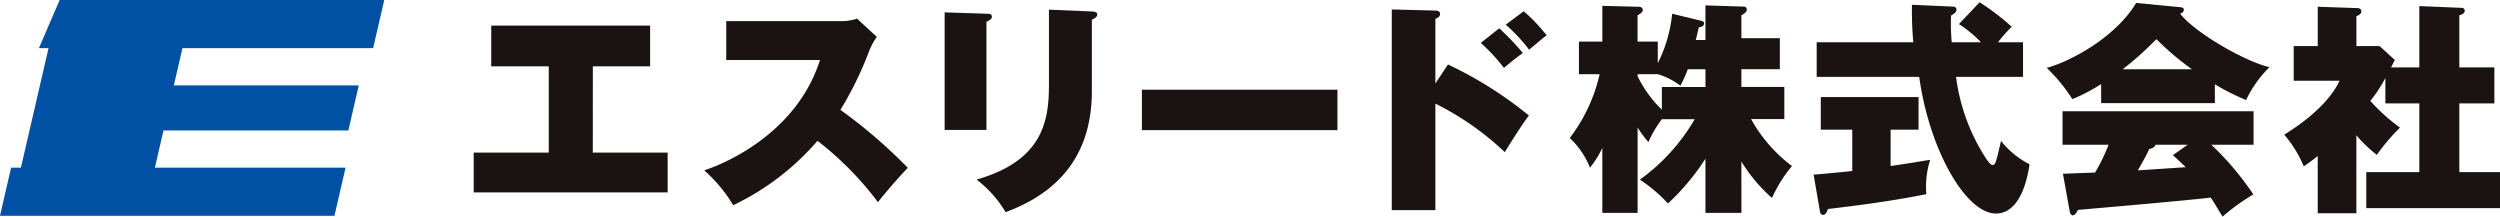
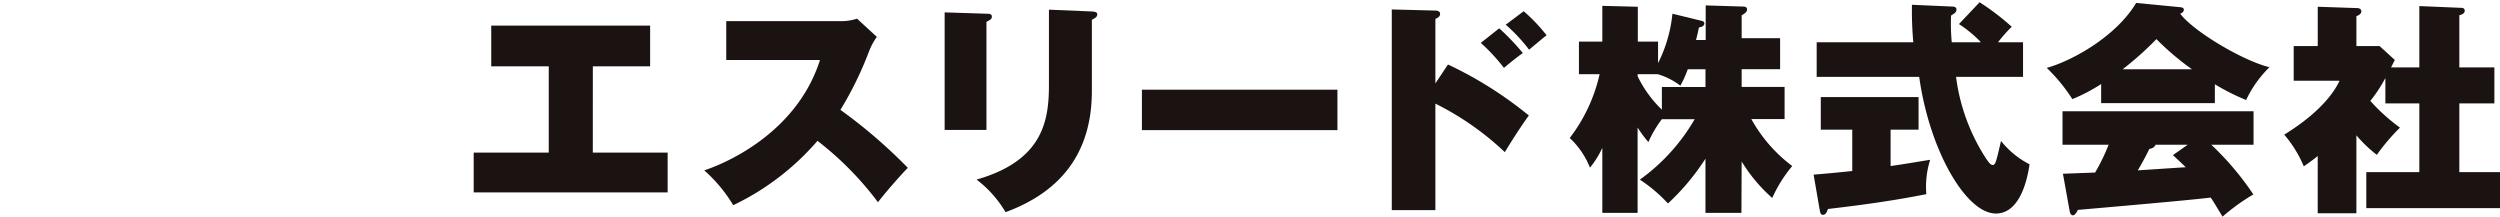
<svg xmlns="http://www.w3.org/2000/svg" width="240.08" height="20.806" viewBox="0 0 240.08 20.806">
  <defs>
    <clipPath id="clip-path">
      <rect id="長方形_113207" data-name="長方形 113207" width="240.08" height="20.805" fill="none" />
    </clipPath>
  </defs>
  <g id="グループ_43953" data-name="グループ 43953" transform="translate(0 0)">
    <path id="パス_248" data-name="パス 248" d="M68.353,15.273H75.54v3.82H56.914v-3.82h7.209V6.985H58.6V3.078H73.857V6.985h-5.5Z" transform="translate(-11.425 -0.618)" fill="#1a1311" />
    <g id="グループ_43952" data-name="グループ 43952" transform="translate(0 0)">
      <g id="グループ_43951" data-name="グループ 43951" transform="translate(0 0)" clip-path="url(#clip-path)">
        <path id="パス_249" data-name="パス 249" d="M86.729,6.214V2.479H97.671a4.782,4.782,0,0,0,1.618-.237l1.9,1.749a6.324,6.324,0,0,0-.777,1.467A33.126,33.126,0,0,1,97.693,11a49.071,49.071,0,0,1,6.475,5.568c-.735.734-2.245,2.482-2.87,3.3a30.617,30.617,0,0,0-5.807-5.893A24.758,24.758,0,0,1,87.4,20.155a14.314,14.314,0,0,0-2.783-3.345c2.978-.993,9.064-4.121,11.114-10.6Z" transform="translate(-16.986 -0.45)" fill="#1a1311" />
        <path id="パス_250" data-name="パス 250" d="M117.515,1.55c.281,0,.519.021.519.28,0,.216-.131.3-.519.5V12.709H113.5V1.421Zm10.123-.217c.345.022.517.087.517.281,0,.259-.236.367-.517.518V8.976c0,5.913-2.956,9.669-8.288,11.632a10.82,10.82,0,0,0-2.784-3.13c6.345-1.812,6.95-5.612,6.95-9.087V1.162Z" transform="translate(-22.784 -0.233)" fill="#1a1311" />
        <rect id="長方形_113206" data-name="長方形 113206" width="18.777" height="3.884" transform="translate(109.66 8.613)" fill="#1a1311" />
        <path id="パス_251" data-name="パス 251" d="M172.62,6.422a37.236,37.236,0,0,1,7.77,4.9c-.582.756-1.878,2.784-2.31,3.518a27.461,27.461,0,0,0-6.668-4.661V20.407h-4.188V1.135l4.188.108c.108,0,.452.022.452.323,0,.281-.3.411-.452.475v6.2Zm4.922-3.474a22.061,22.061,0,0,1,2.267,2.374c-.648.455-1.426,1.1-1.814,1.426a17.34,17.34,0,0,0-2.223-2.4Zm2.352-1.641a16.457,16.457,0,0,1,2.2,2.311c-.324.237-.561.452-1.683,1.381a16.127,16.127,0,0,0-2.244-2.4Z" transform="translate(-33.569 -0.228)" fill="#1a1311" />
-         <path id="パス_252" data-name="パス 252" d="M205.094,20.569H201.64v-5.2a22.312,22.312,0,0,1-3.6,4.3,14.485,14.485,0,0,0-2.7-2.288,18.62,18.62,0,0,0,5.266-5.806h-3.151a10.7,10.7,0,0,0-1.294,2.2,10.943,10.943,0,0,1-1.037-1.4v8.2h-3.389V14.332a8.959,8.959,0,0,1-1.187,1.9,7.8,7.8,0,0,0-1.942-2.849,15.726,15.726,0,0,0,2.87-6.129h-1.986V4.123h2.245V.692l3.41.086c.15,0,.475,0,.475.324,0,.2-.259.367-.5.5V4.123h1.942V6.195a13.49,13.49,0,0,0,1.381-4.748l2.741.668c.173.044.324.086.324.259,0,.3-.367.367-.518.389-.065.3-.086.431-.281,1.208h.928V.648l3.454.108c.325,0,.518.022.518.3,0,.237-.281.409-.518.539V3.8h3.692V6.778h-3.692v1.7h4.123v3.086h-3.194a14.258,14.258,0,0,0,3.928,4.51,13.333,13.333,0,0,0-1.921,3.066,15.233,15.233,0,0,1-2.936-3.5ZM195.123,7.446a11.165,11.165,0,0,0,2.331,3.215V8.483h4.187v-1.7h-1.7a10.7,10.7,0,0,1-.711,1.575,6.7,6.7,0,0,0-2.159-1.1h-1.942Z" transform="translate(-37.861 -0.13)" fill="#1a1311" />
+         <path id="パス_252" data-name="パス 252" d="M205.094,20.569H201.64v-5.2a22.312,22.312,0,0,1-3.6,4.3,14.485,14.485,0,0,0-2.7-2.288,18.62,18.62,0,0,0,5.266-5.806h-3.151a10.7,10.7,0,0,0-1.294,2.2,10.943,10.943,0,0,1-1.037-1.4v8.2h-3.389V14.332a8.959,8.959,0,0,1-1.187,1.9,7.8,7.8,0,0,0-1.942-2.849,15.726,15.726,0,0,0,2.87-6.129h-1.986V4.123h2.245V.692l3.41.086V4.123h1.942V6.195a13.49,13.49,0,0,0,1.381-4.748l2.741.668c.173.044.324.086.324.259,0,.3-.367.367-.518.389-.065.3-.086.431-.281,1.208h.928V.648l3.454.108c.325,0,.518.022.518.3,0,.237-.281.409-.518.539V3.8h3.692V6.778h-3.692v1.7h4.123v3.086h-3.194a14.258,14.258,0,0,0,3.928,4.51,13.333,13.333,0,0,0-1.921,3.066,15.233,15.233,0,0,1-2.936-3.5ZM195.123,7.446a11.165,11.165,0,0,0,2.331,3.215V8.483h4.187v-1.7h-1.7a10.7,10.7,0,0,1-.711,1.575,6.7,6.7,0,0,0-2.159-1.1h-1.942Z" transform="translate(-37.861 -0.13)" fill="#1a1311" />
        <path id="パス_253" data-name="パス 253" d="M225.3,16c1.639-.237,2.848-.453,3.8-.6a8.467,8.467,0,0,0-.367,3.3c-2.742.539-5.4.95-9.454,1.424-.107.3-.215.562-.474.562-.217,0-.26-.2-.3-.388l-.6-3.475c.906-.066,2.46-.216,3.712-.345V12.509h-3.022V9.378h9.389v3.131H225.3ZM233.846.27a24.083,24.083,0,0,1,3.088,2.354,12.951,12.951,0,0,0-1.317,1.488h2.4V7.437h-6.432a18.725,18.725,0,0,0,2.849,7.791c.345.518.5.67.668.67.26,0,.325-.239.8-2.311a8.289,8.289,0,0,0,2.741,2.245c-.173,1.186-.821,4.727-3.238,4.727-2.849,0-6.367-6.022-7.359-13.122H218.2V4.112h9.279a33.948,33.948,0,0,1-.129-3.6l3.886.173c.172,0,.388.043.388.3a.442.442,0,0,1-.193.344c-.086.064-.216.152-.324.216a18.95,18.95,0,0,0,.064,2.568h2.805a11.735,11.735,0,0,0-2.113-1.747Z" transform="translate(-43.741 -0.054)" fill="#1a1311" />
        <path id="パス_254" data-name="パス 254" d="M262.065,9.977H251.144V8.143a16.6,16.6,0,0,1-2.764,1.446,16.362,16.362,0,0,0-2.46-3c2.439-.67,6.669-3.023,8.59-6.238l4.229.411c.217.02.347.086.347.237,0,.172-.109.28-.347.389,1.232,1.661,5.979,4.509,8.569,5.136a11.033,11.033,0,0,0-2.243,3.151,21.425,21.425,0,0,1-3-1.511Zm-14.591,6.778c.129,0,2.763-.109,3.086-.109a18.352,18.352,0,0,0,1.3-2.676h-4.424V10.755h18.344v3.215h-4.057a27.816,27.816,0,0,1,4.037,4.771,19.869,19.869,0,0,0-2.957,2.136c-.865-1.424-.95-1.575-1.144-1.834-1.792.237-10.554.993-12.755,1.186-.173.388-.345.52-.476.52-.149,0-.257-.151-.3-.368ZM259.862,6.72a26.015,26.015,0,0,1-3.41-2.893,30.383,30.383,0,0,1-3.238,2.893Zm-.409,7.251h-3.086c-.109.281-.347.345-.6.411-.367.777-.843,1.6-1.1,2.049.647-.042,3.864-.259,4.6-.3-.281-.281-.519-.5-1.23-1.166Z" transform="translate(-49.367 -0.071)" fill="#1a1311" />
        <path id="パス_255" data-name="パス 255" d="M287.428,6.622V.731L291.463.9c.173,0,.323.064.323.281,0,.281-.345.389-.516.431V6.622h3.366v3.453H291.27V16.68h3.905v3.453H282.334V16.68h5.094V10.075h-3.261V7.637a13.46,13.46,0,0,1-1.446,2.2,18.111,18.111,0,0,0,2.849,2.568,19.263,19.263,0,0,0-2.223,2.612,12.47,12.47,0,0,1-1.964-1.878v7.49h-3.713v-5.5c-.5.41-.907.691-1.338.993a11.393,11.393,0,0,0-1.877-3.043c3.389-2.093,4.791-4.037,5.309-5.179h-4.4V4.571h2.309V.795l3.778.129c.215,0,.408.086.408.323s-.257.367-.474.455V4.571h2.223l1.469,1.339c-.239.453-.261.517-.368.712Z" transform="translate(-55.095 -0.147)" fill="#1a1311" />
-         <path id="パス_256" data-name="パス 256" d="M17.52,4.621,16.695,8.2H34.453l-1,4.326H15.7L14.872,16.1H33.185l-1.066,4.623H0L1.066,16.1h.943L4.661,4.621H3.74L5.727,0H36.9L35.833,4.621Z" transform="translate(0 0)" fill="#0051a4" />
      </g>
    </g>
  </g>
</svg>